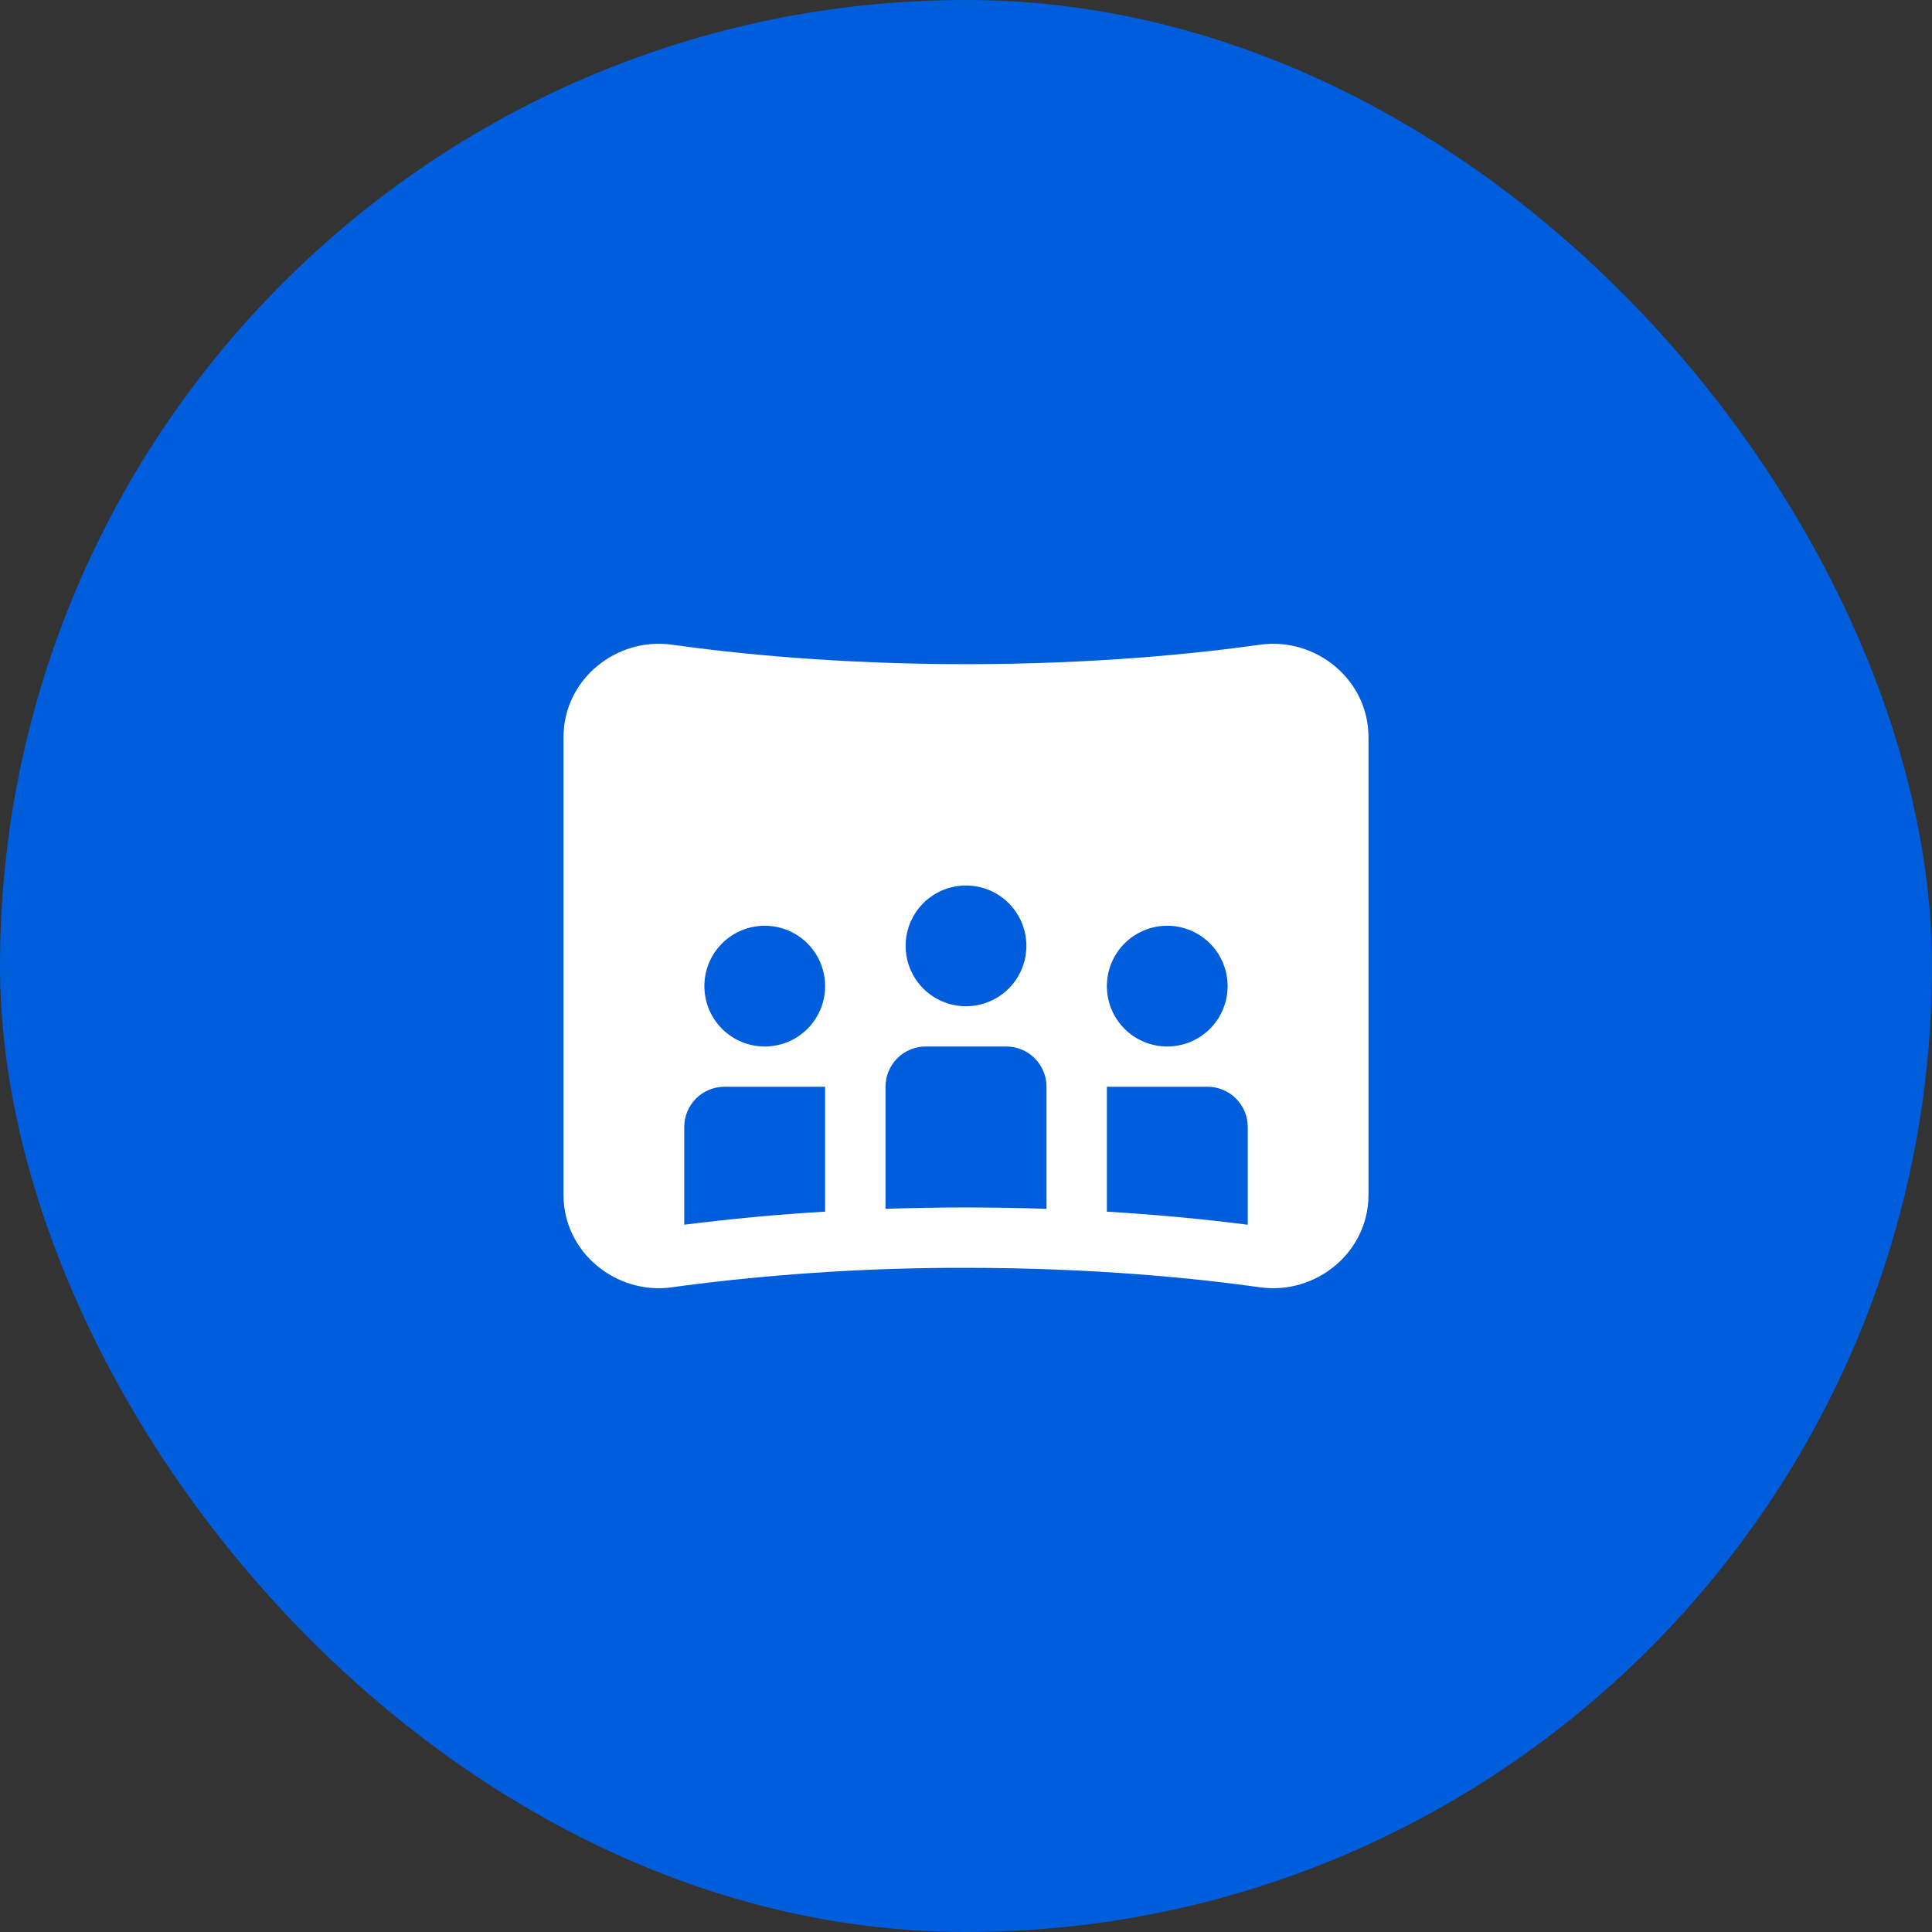
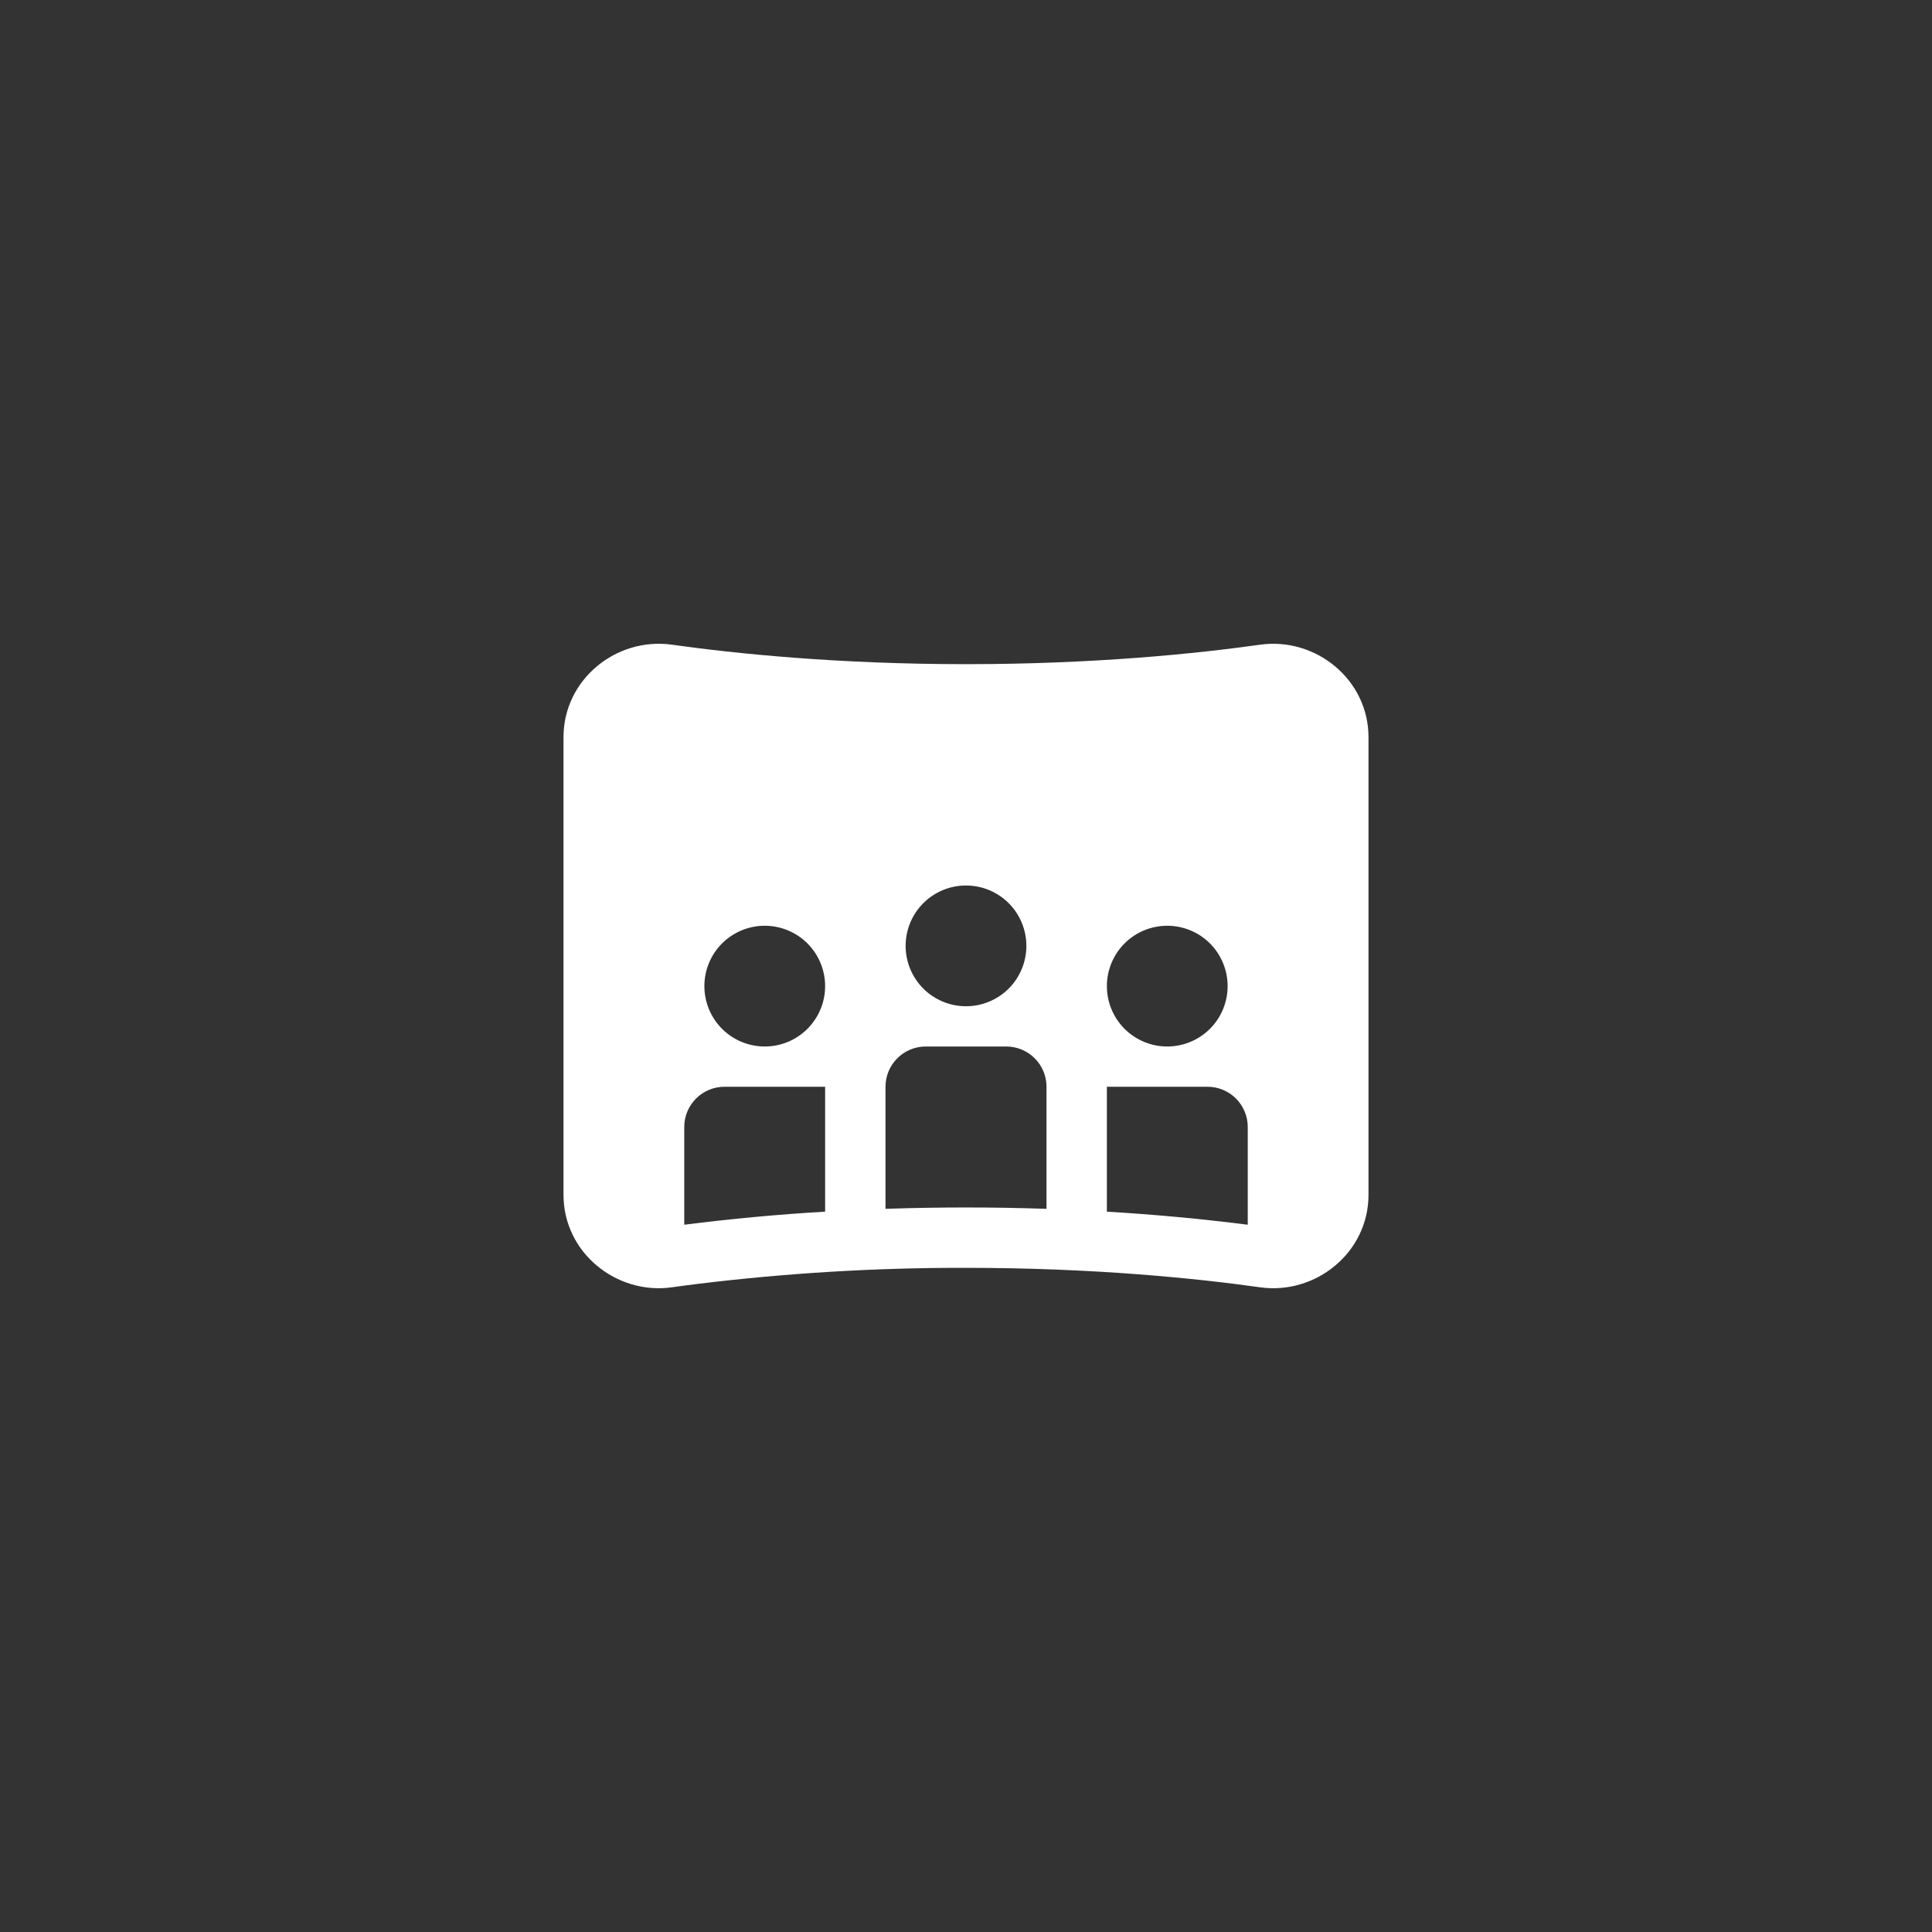
<svg xmlns="http://www.w3.org/2000/svg" width="48" height="48" viewBox="0 0 48 48" fill="none">
  <rect x="0" y="0" width="48" height="48" fill="#333333" stroke="none" />
-   <rect width="48" height="48" rx="24" fill="#005DDB" />
  <path d="M16.692 16.017C15.318 15.824 14 16.875 14 18.316V29.685C14 31.125 15.318 32.175 16.691 31.983C16.888 31.955 17.1 31.927 17.327 31.899C19.541 31.628 21.77 31.494 24 31.499C27.19 31.499 29.732 31.762 31.31 31.983C32.682 32.175 34 31.125 34 29.684V18.317C34 16.876 32.682 15.825 31.308 16.017C29.732 16.239 27.192 16.501 24 16.501C20.809 16.501 18.268 16.238 16.692 16.017ZM31 30.428C29.837 30.281 28.67 30.172 27.5 30.104V27H30C30.265 27 30.52 27.105 30.707 27.293C30.895 27.48 31 27.735 31 28V30.428ZM26 30.033C24.667 29.988 23.333 29.988 22 30.033V27C22 26.735 22.105 26.48 22.293 26.293C22.48 26.105 22.735 26 23 26H25C25.265 26 25.52 26.105 25.707 26.293C25.895 26.48 26 26.735 26 27V30.033ZM20.5 30.103C19.33 30.172 18.163 30.28 17 30.428V28C17 27.735 17.105 27.48 17.293 27.293C17.48 27.105 17.735 27 18 27H20.5V30.103ZM24 25C23.602 25 23.221 24.842 22.939 24.561C22.658 24.279 22.5 23.898 22.5 23.5C22.5 23.102 22.658 22.721 22.939 22.439C23.221 22.158 23.602 22 24 22C24.398 22 24.779 22.158 25.061 22.439C25.342 22.721 25.5 23.102 25.5 23.5C25.5 23.898 25.342 24.279 25.061 24.561C24.779 24.842 24.398 25 24 25ZM20.5 24.5C20.5 24.697 20.461 24.892 20.386 25.074C20.31 25.256 20.2 25.421 20.061 25.561C19.921 25.7 19.756 25.811 19.574 25.886C19.392 25.961 19.197 26 19 26C18.803 26 18.608 25.961 18.426 25.886C18.244 25.811 18.079 25.7 17.939 25.561C17.8 25.421 17.69 25.256 17.614 25.074C17.539 24.892 17.5 24.697 17.5 24.5C17.5 24.102 17.658 23.721 17.939 23.439C18.221 23.158 18.602 23 19 23C19.398 23 19.779 23.158 20.061 23.439C20.342 23.721 20.5 24.102 20.5 24.5ZM30.5 24.5C30.5 24.898 30.342 25.279 30.061 25.561C29.779 25.842 29.398 26 29 26C28.602 26 28.221 25.842 27.939 25.561C27.658 25.279 27.5 24.898 27.5 24.5C27.5 24.102 27.658 23.721 27.939 23.439C28.221 23.158 28.602 23 29 23C29.398 23 29.779 23.158 30.061 23.439C30.342 23.721 30.5 24.102 30.5 24.5Z" fill="white" />
</svg>